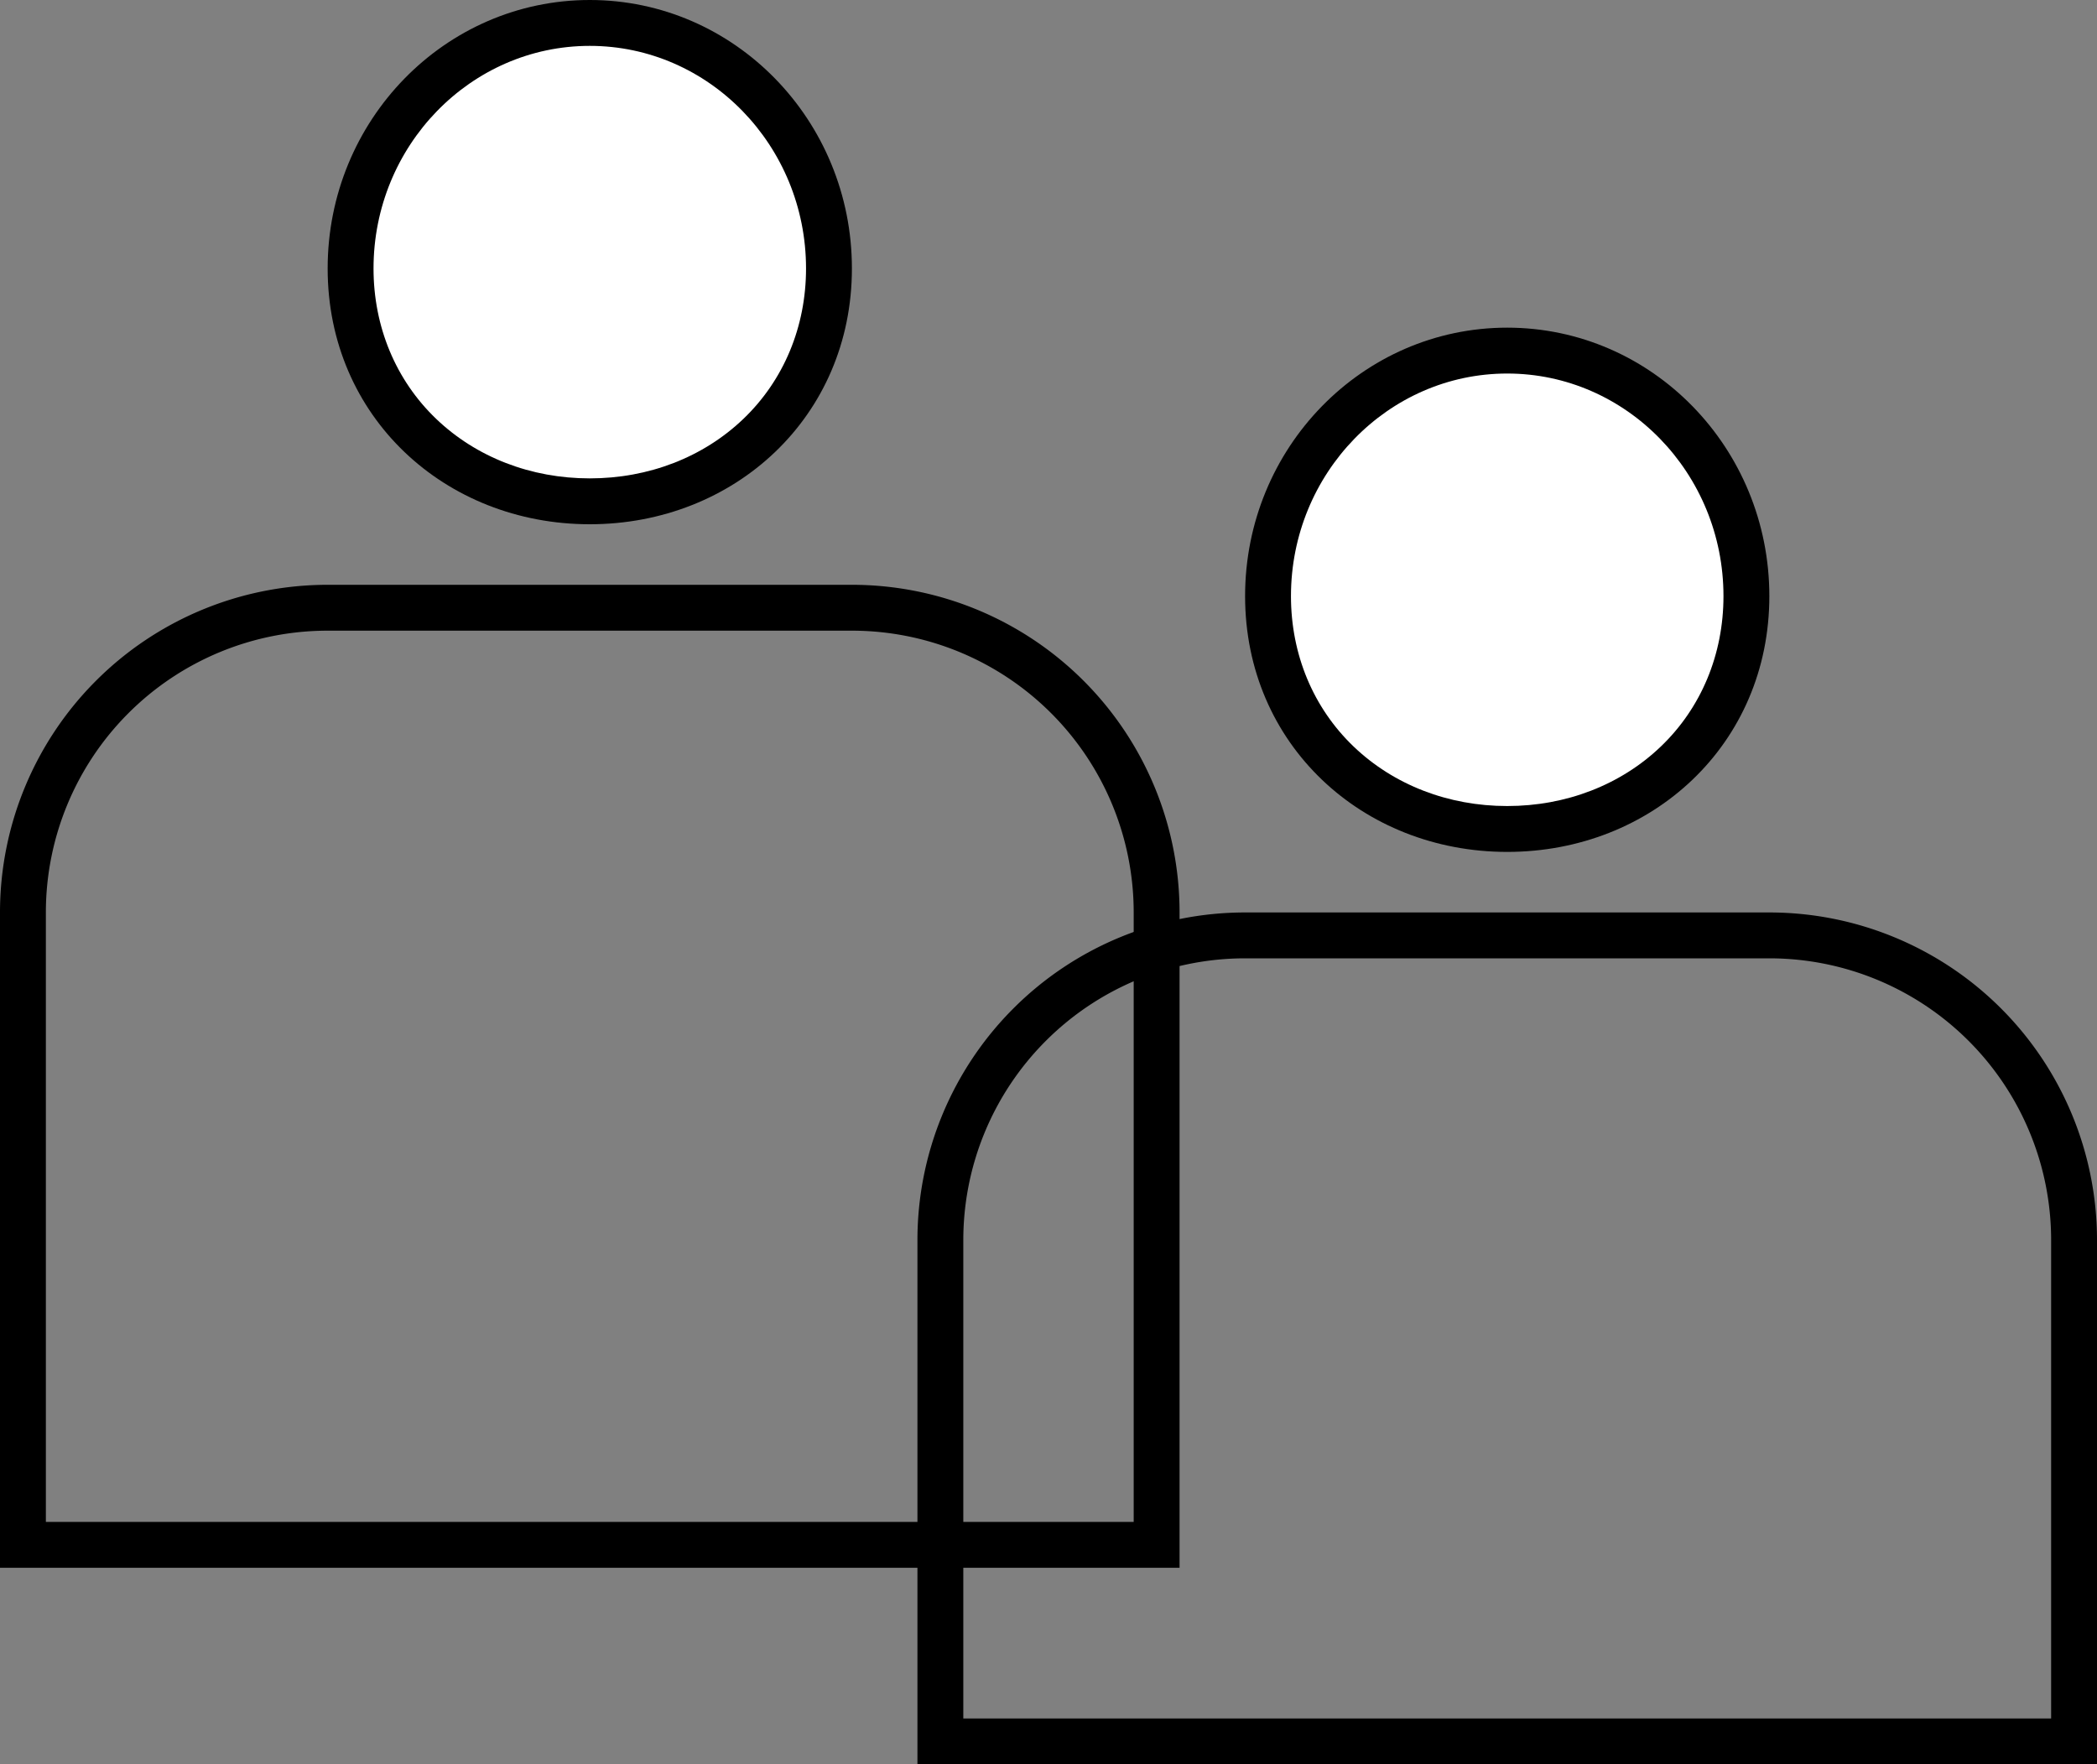
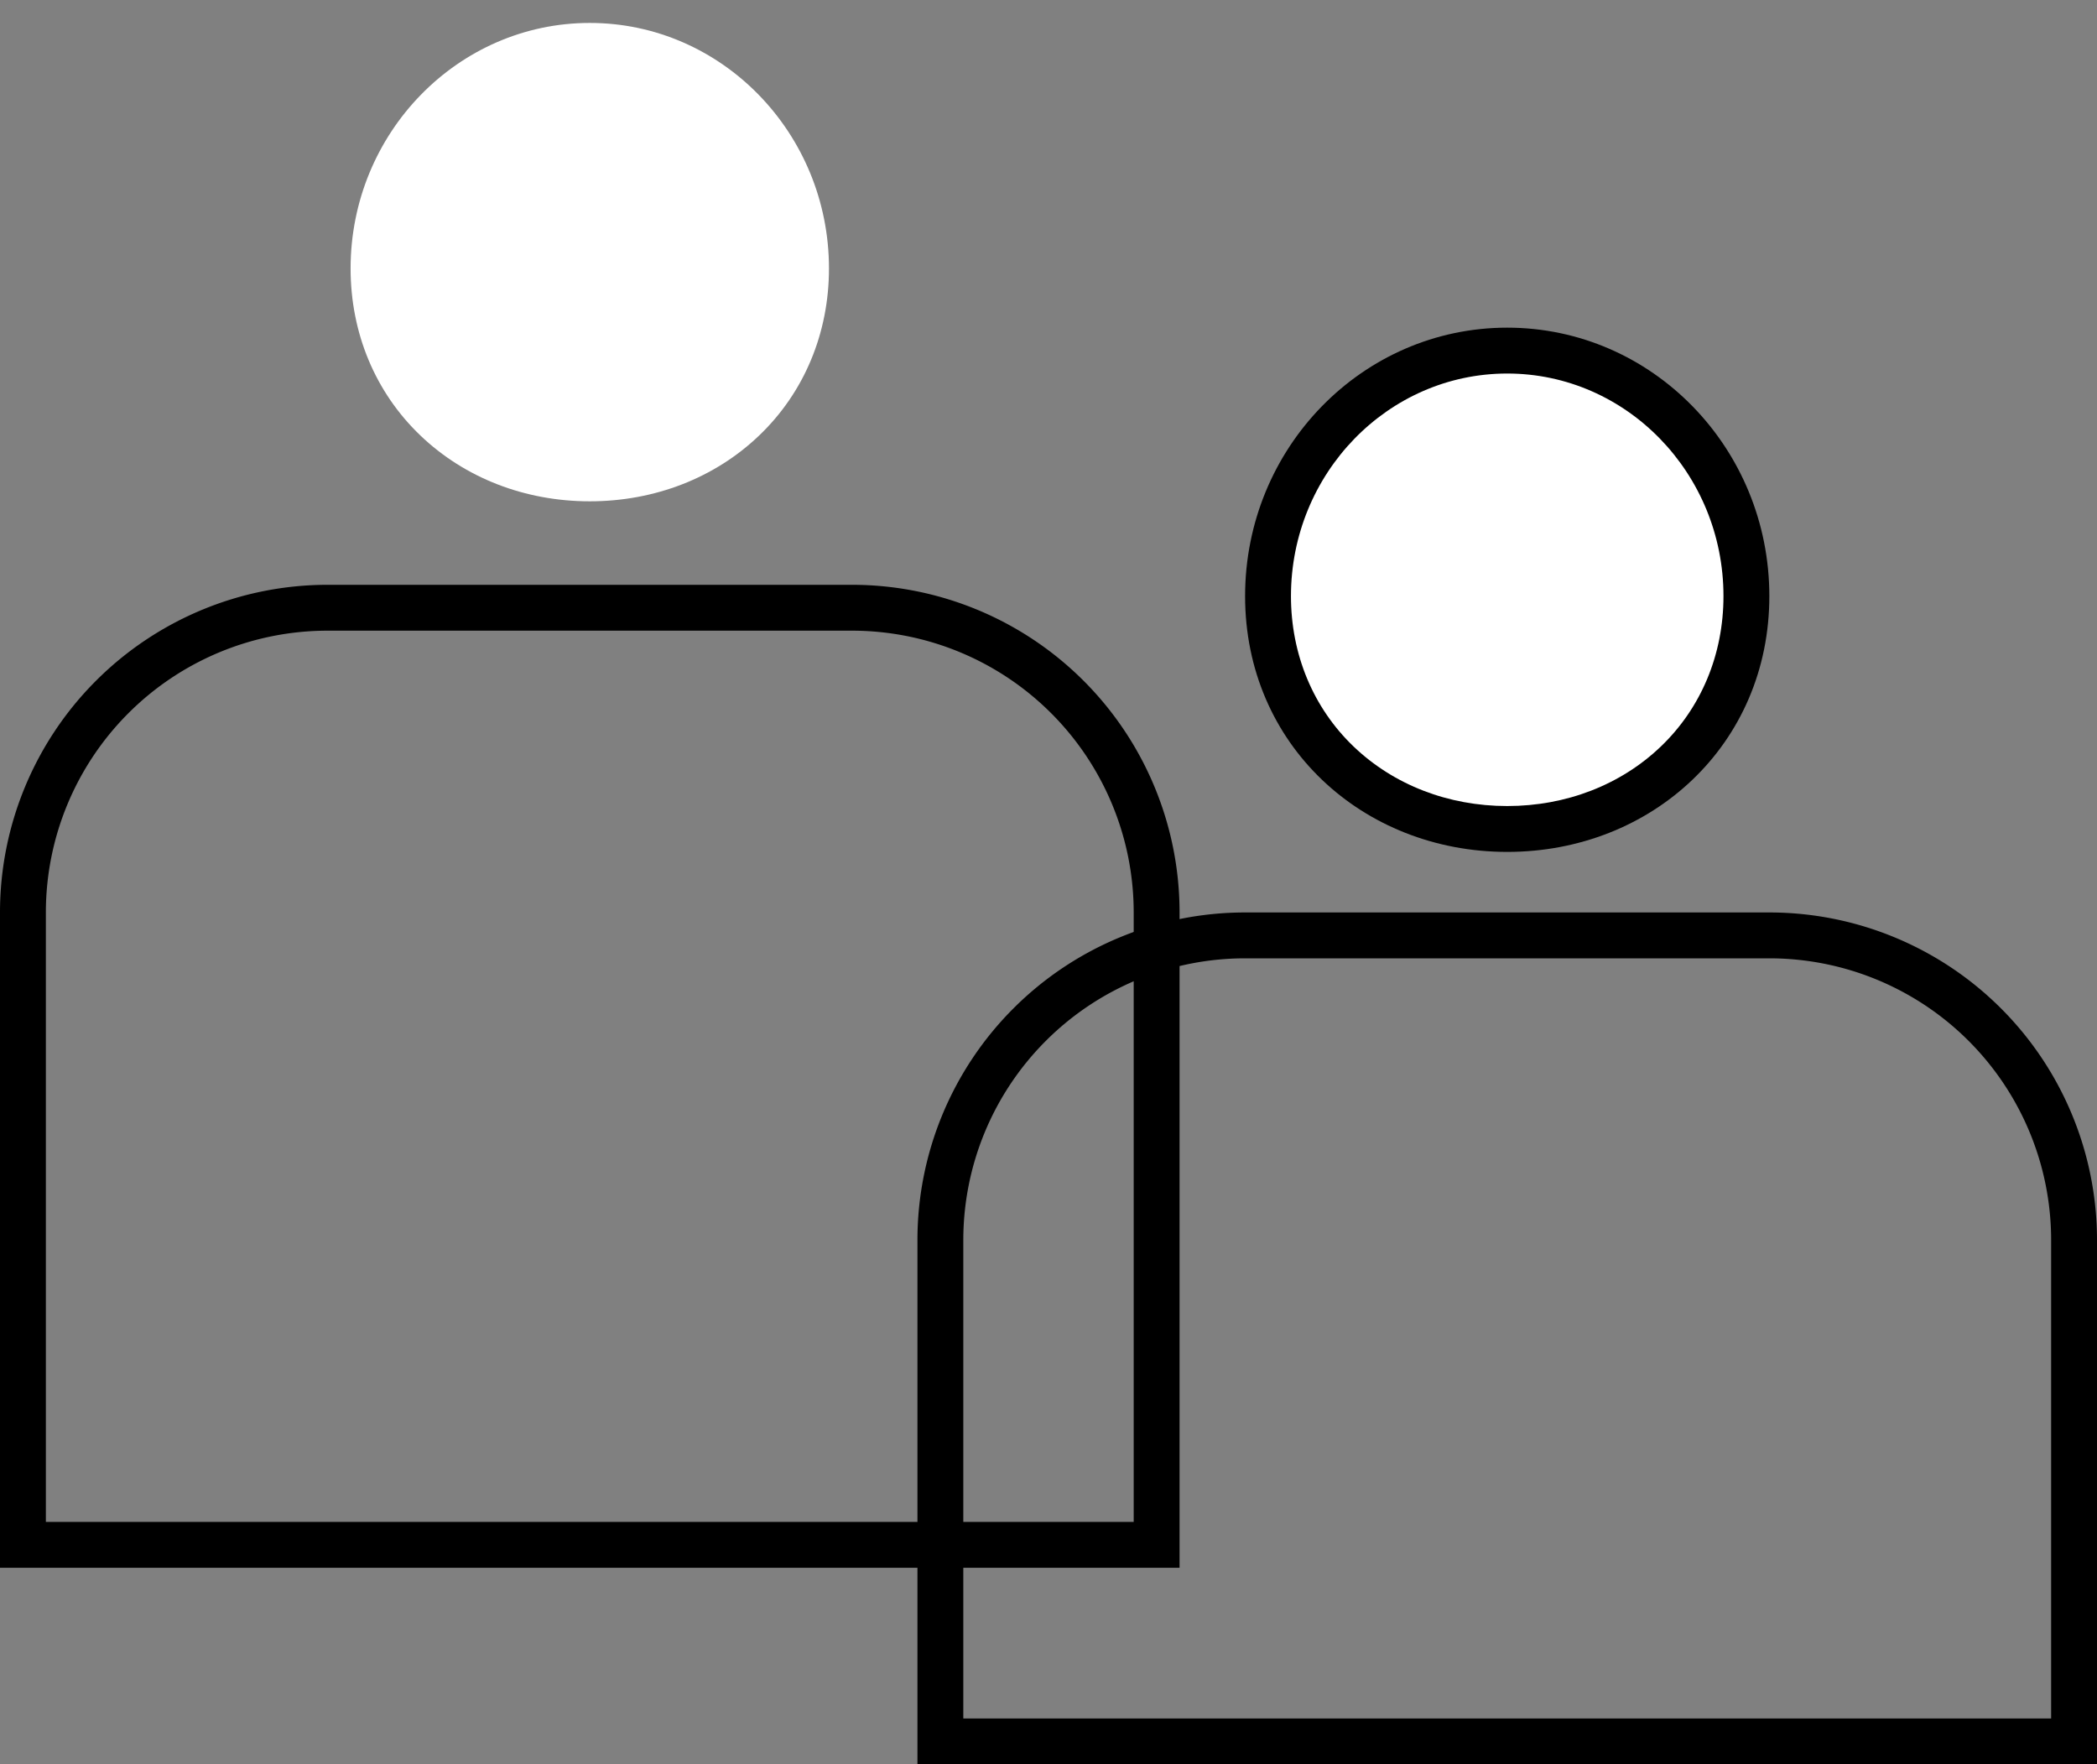
<svg xmlns="http://www.w3.org/2000/svg" width="64" height="53.848" viewBox="0 0 64 53.848">
  <rect x="0" y="0" width="64" height="53.848" fill="#808080" stroke="none" />
  <g id="그룹_1412" data-name="그룹 1412" transform="translate(-1597.5 -309.576)">
    <g id="그룹_1379" data-name="그룹 1379" transform="translate(0 -6)">
      <g id="사각형_182" data-name="사각형 182" transform="translate(1597.5 333.424)" fill="none" stroke="#000" stroke-width="1.4">
-         <path d="M10,0H26A10,10,0,0,1,36,10V30a0,0,0,0,1,0,0H0a0,0,0,0,1,0,0V10A10,10,0,0,1,10,0Z" stroke="none" />
        <path d="M10,.7H26A9.3,9.3,0,0,1,35.3,10V29.3a0,0,0,0,1,0,0H.7a0,0,0,0,1,0,0V10A9.3,9.3,0,0,1,10,.7Z" fill="none" />
      </g>
      <g id="패스_83" data-name="패스 83" transform="translate(1607.5 315.576)" fill="#fff">
-         <path d="M 8 15.3 C 6.019 15.3 4.182 14.586 2.827 13.288 C 1.455 11.975 0.7 10.166 0.7 8.194 C 0.7 4.062 3.975 0.7 8 0.7 C 12.025 0.7 15.3 4.062 15.3 8.194 C 15.3 10.166 14.545 11.975 13.173 13.288 C 11.818 14.586 9.981 15.3 8 15.3 Z" stroke="none" />
-         <path d="M 8 1.4 C 4.361 1.4 1.4 4.448 1.4 8.194 C 1.4 9.973 2.079 11.603 3.311 12.783 C 4.535 13.955 6.201 14.6 8 14.6 C 9.799 14.6 11.465 13.955 12.689 12.783 C 13.921 11.603 14.6 9.973 14.6 8.194 C 14.6 4.448 11.639 1.4 8 1.4 M 8 1.9073486328125e-06 C 12.418 1.9073486328125e-06 16 3.669 16 8.194 C 16 12.72 12.418 16 8 16 C 3.582 16 0 12.72 0 8.194 C 0 3.669 3.582 1.9073486328125e-06 8 1.9073486328125e-06 Z" stroke="none" fill="#000" />
+         <path d="M 8 15.3 C 6.019 15.3 4.182 14.586 2.827 13.288 C 1.455 11.975 0.7 10.166 0.7 8.194 C 0.7 4.062 3.975 0.7 8 0.7 C 12.025 0.7 15.3 4.062 15.3 8.194 C 15.3 10.166 14.545 11.975 13.173 13.288 C 11.818 14.586 9.981 15.3 8 15.3 " stroke="none" />
      </g>
    </g>
    <g id="그룹_1380" data-name="그룹 1380" transform="translate(28 4)">
      <g id="사각형_182-2" data-name="사각형 182" transform="translate(1597.5 333.424)" fill="none" stroke="#000" stroke-width="1.4">
        <path d="M10,0H26A10,10,0,0,1,36,10V26a0,0,0,0,1,0,0H0a0,0,0,0,1,0,0V10A10,10,0,0,1,10,0Z" stroke="none" />
        <path d="M10,.7H26A9.3,9.3,0,0,1,35.3,10V25.3a0,0,0,0,1,0,0H.7a0,0,0,0,1,0,0V10A9.3,9.3,0,0,1,10,.7Z" fill="none" />
      </g>
      <g id="패스_83-2" data-name="패스 83" transform="translate(1607.5 316.576)" fill="#fff">
        <path d="M 8 14.3 C 6.019 14.3 4.182 13.586 2.827 12.288 C 1.455 10.975 0.7 9.166 0.7 7.194 C 0.7 3.062 3.975 -0.3 8 -0.3 C 12.025 -0.3 15.3 3.062 15.3 7.194 C 15.3 9.166 14.545 10.975 13.173 12.288 C 11.818 13.586 9.981 14.3 8 14.3 Z" stroke="none" />
        <path d="M 8 0.4 C 4.361 0.4 1.4 3.448 1.4 7.194 C 1.4 8.973 2.079 10.603 3.311 11.783 C 4.535 12.955 6.201 13.6 8 13.6 C 9.799 13.6 11.465 12.955 12.689 11.783 C 13.921 10.603 14.6 8.973 14.6 7.194 C 14.6 3.448 11.639 0.4 8 0.4 M 8 -1 C 12.418 -1 16 2.669 16 7.194 C 16 11.72 12.418 15 8 15 C 3.582 15 0 11.72 0 7.194 C 0 2.669 3.582 -1 8 -1 Z" stroke="none" fill="#000" />
      </g>
    </g>
  </g>
</svg>